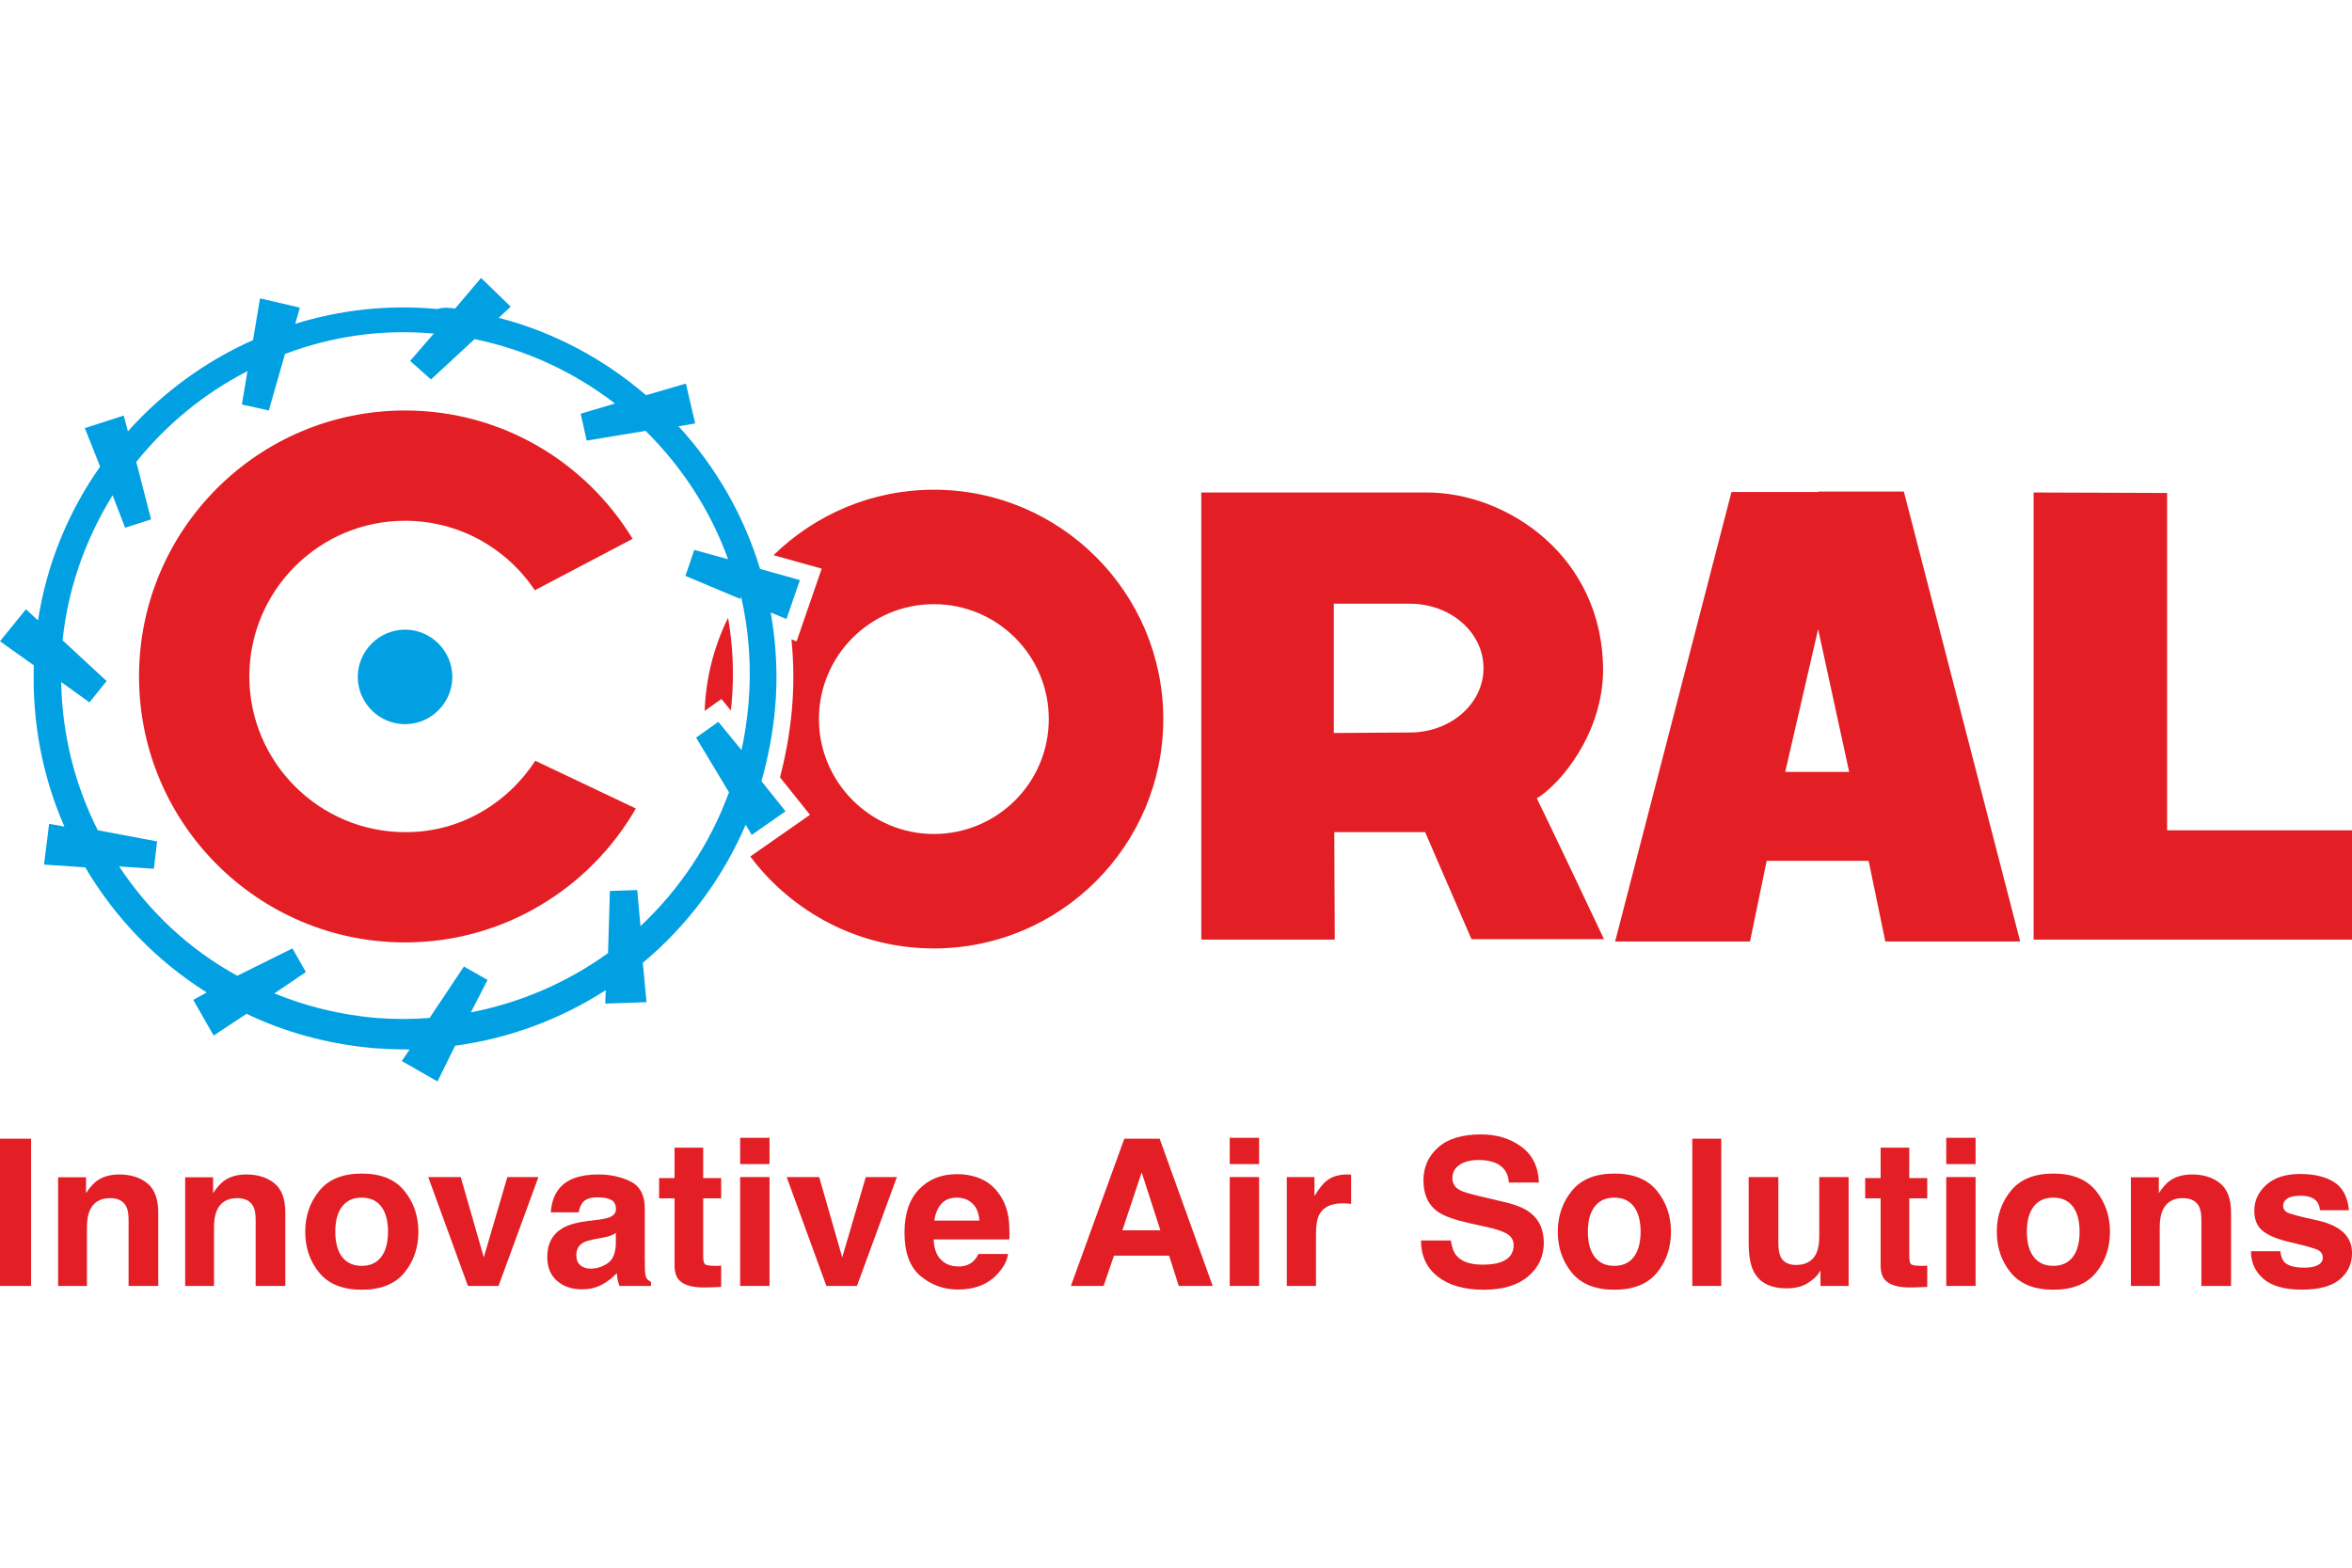
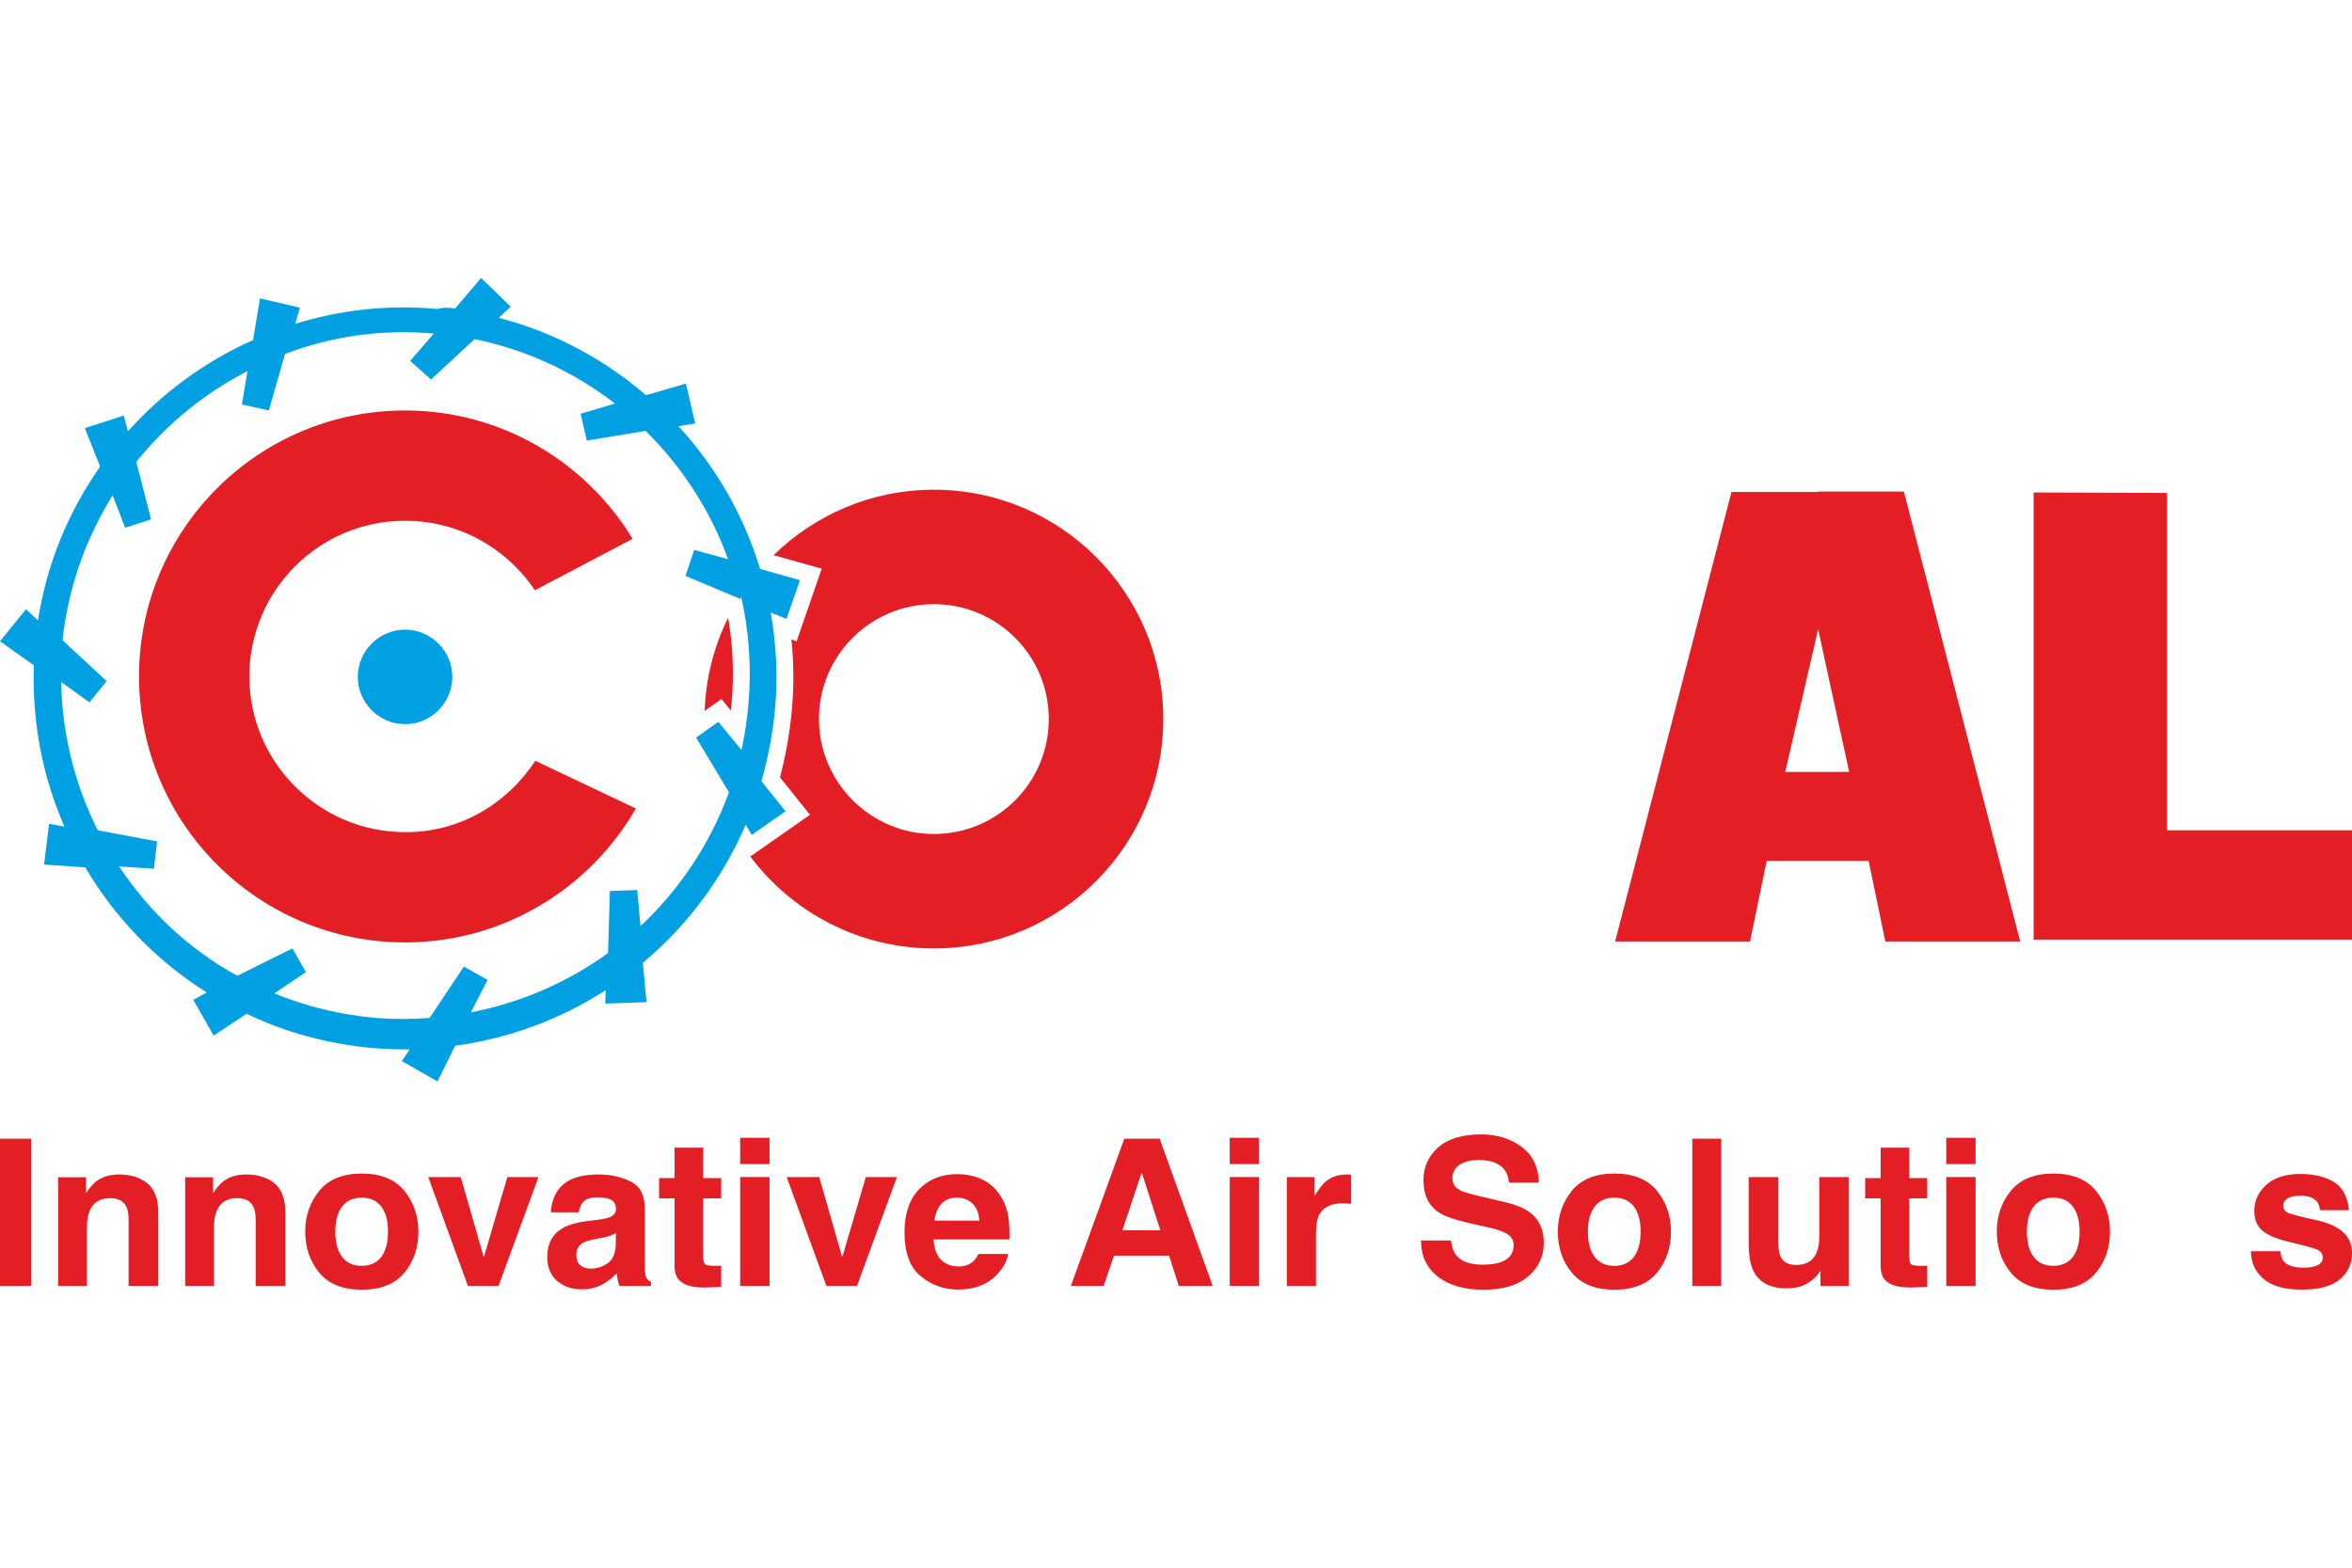
<svg xmlns="http://www.w3.org/2000/svg" xml:space="preserve" width="1058.33mm" height="705.555mm" version="1.1" style="shape-rendering:geometricPrecision; text-rendering:geometricPrecision; image-rendering:optimizeQuality; fill-rule:evenodd; clip-rule:evenodd" viewBox="0 0 105833.32 70555.54">
  <defs>
    <style type="text/css">
   
    .fil0 {fill:#E31E24}
    .fil1 {fill:#00A0E3}
    .fil2 {fill:#E31E24;fill-rule:nonzero}
   
  </style>
  </defs>
  <g id="Layer_x0020_1">
    <g id="_636281624">
      <polygon class="fil0" points="105833.31,42289.24 91507.49,42289.24 91507.49,22165.29 97513.34,22186.11 97513.34,37367.7 105833.31,37367.7 " />
      <path class="fil0" d="M81810.43 22144.36l-3899.8 0 -5234.26 20228.31 6068.5 0 750.66 -3628.55 4588.01 0 750.65 3628.55 6068.51 0 -5234.26 -20249.13 -3858.01 0 0 20.82zm0 6172.7l-1480.66 6423.02 2877.89 0 -1397.23 -6423.02 0 0z" />
-       <path class="fil0" d="M60018.03 32988.33l0 -5818.23 3420.07 0c1835.13,0 3315.79,1292.99 3315.79,2898.71 0,1605.71 -1480.66,2898.71 -3315.79,2898.71l-3420.07 20.81 0 0zm12116.16 -2815.28c0,-5130.03 -4316.76,-8007.76 -7924.5,-8007.76l-10155.77 0 0 20123.95 6005.9 0 -20.85 -4838.12 4087.34 0 2085.4 4817.31 5964.11 0c0,0 -2565.01,-5422.09 -3023.76,-6339.6 1021.9,-604.78 2961.31,-2877.89 2982.13,-5755.78l0 0z" />
      <path class="fil0" d="M24086.2 34239.69l4525.36 2147.9c-2064.59,3586.91 -5943.41,6026.71 -10385.22,6026.71 -6610.73,0 -11970.13,-5359.48 -11970.13,-11970.16 0,-6610.53 5359.4,-11970.01 11970.13,-11970.01 4337.57,0 8132.97,2314.74 10239.23,5776.49l-4400.18 2314.73c-1251.21,-1876.84 -3399.26,-3128.04 -5839.05,-3128.04 -3878.83,0 -7006.95,3148.98 -7006.95,7006.83 0,3858 3148.94,7006.98 7006.95,7006.98 2460.77,20.82 4608.66,-1292.99 5859.86,-3211.43l0 0z" />
      <path class="fil1" d="M16099.26 30465.11c0,-1167.93 959.3,-2127.07 2127.08,-2127.07 1167.77,0 2127.07,959.14 2127.07,2127.07 0,1167.78 -959.3,2127.08 -2127.07,2127.08 -1167.78,0 -2127.08,-959.3 -2127.08,-2127.08l0 0z" />
      <path class="fil1" d="M33324.51 26961.62l-2481.59 -1042.72 396.14 -1167.78 1522.41 417.12c-792.45,-2189.68 -2064.58,-4150.03 -3711.97,-5776.56l-2648.4 437.94 -271.25 -1209.57 1543.27 -458.76c-1814.36,-1397.23 -3962.25,-2418.98 -6318.78,-2898.7l-1960.23 1814.35 -938.48 -834.24 1063.54 -1230.39 0 0c-2377.35,-208.48 -4587.85,125.22 -6694.03,917.67l-729.88 2544.15 -1209.49 -271.08 250.19 -1501.6c-1939.41,1001.09 -3628.55,2377.47 -5004.89,4087.42l667.28 2585.87 -1167.78 375.45 -563.07 -1459.84c-1188.68,1918.59 -2001.98,4129.09 -2252.26,6527.26l1981.17 1835.17 -771.56 959.29 -1272.13 -917.66c41.71,2377.35 625.64,4650.45 1647.42,6673.29l2669.34 500.54 -146 1230.39 -1564 -104.4c1355.44,2043.81 3148.9,3732.95 5317.73,4921.54l2481.59 -1230.38 604.74 1063.53 -1418.05 959.3c1418.05,583.97 2940.34,959.3 4567.04,1105.33 813.26,62.57 1626.53,62.57 2418.98,0l1543.26 -2314.74 1063.54 604.63 -750.82 1459.84c2252.29,-437.98 4358.55,-1355.48 6172.75,-2669.25l83.42 -2794.47 1230.39 -41.63 146.03 1626.53c1751.75,-1647.51 3128.01,-3691.16 3983.07,-6026.72l-1480.66 -2460.77 1001.05 -709.02 1042.72 1272.02c145.91,-667.24 250.15,-1376.26 312.76,-2064.47 145.99,-1668.32 20.81,-3315.83 -333.7,-4858.94l-20.81 125.06 0 0zm-12846.04 -13075.29l1167.94 -1376.42 1334.62 1292.99 -542.18 500.39c2502.41,646.58 4733.73,1855.99 6631.5,3482.68l1793.38 -521.36 417.12 1793.37 -750.81 125.18c1668.32,1814.23 2940.46,4003.92 3670.34,6423.02l1793.38 500.38 -604.67 1751.75 -709.14 -291.91c250.27,1418.05 333.69,2898.71 187.78,4400.19 -104.36,1084.35 -312.84,2168.7 -604.78,3190.61l1084.35 1355.44 -1522.29 1063.54 -271.09 -458.75c-1042.72,2419.14 -2627.58,4546.21 -4629.6,6214.53l166.85 1772.57 -1855.99 62.6 20.82 -604.82c-2001.86,1292.87 -4316.76,2168.75 -6777.53,2502.44l-792.45 1605.68 -1605.72 -917.51 354.52 -521.32c-542.18,0 -1105.17,-20.82 -1668.33,-62.57 -2022.83,-187.66 -3941.35,-709.06 -5672.24,-1543.14l-1480.58 980.07 -917.58 -1605.67 604.78 -333.74c-2252.25,-1418.01 -4129.05,-3357.42 -5463.76,-5630.53l-1855.99 -125.06 229.46 -1835.17 688.17 125.06c-980.16,-2231.31 -1459.84,-4692.09 -1376.38,-7257.1l-1522.37 -1084.35 1167.82 -1439.03 542.21 500.55c396.23,-2565.02 1376.38,-4900.69 2794.43,-6923.53l-688.17 -1730.81 1751.71 -563.11 187.71 709.03c1564.04,-1751.75 3482.55,-3148.98 5630.53,-4108.12l312.76 -1876.96 1793.46 417.12 -208.53 729.84c2001.9,-625.48 4170.77,-875.76 6402.09,-667.24 250.27,-83.42 542.18,-62.6 792.45,-20.81l0 0z" />
      <path class="fil0" d="M32462.11 31459.3l425.3 518.53c13.08,-116.88 24.88,-234.08 35.57,-351.28 111.97,-1282.98 56.86,-2565.97 -160.07,-3823.67 -628.87,1271.9 -1001.93,2690.94 -1055.13,4190.7l754.33 -534.28z" />
      <path class="fil0" d="M42021.15 37534.55c-2856.92,0 -5171.66,-2335.72 -5171.66,-5171.82 0,-2856.91 2314.74,-5171.65 5171.66,-5171.65 2856.92,0 5171.82,2314.74 5171.82,5171.65 0,2857.08 -2314.9,5171.82 -5171.82,5171.82zm0 -15494.43c-2805.43,0 -5351.15,1125.7 -7213.35,2947.36l2166.91 604.5 -1130.65 3275.15 -231.41 -95.5c110.7,1106.28 114.49,2200.77 10.68,3268.41 -95.1,989.09 -271.92,1978.21 -525.86,2944.85l1348.98 1686.03 -2685.72 1876.24c1884.42,2511.14 4885.37,4138.23 8260.42,4138.23 5693.18,0 10322.66,-4629.48 10322.66,-10322.66 0,-5693.02 -4629.48,-10322.61 -10322.66,-10322.61z" />
      <polygon class="fil2" points="-0,57874.83 1398.59,57874.83 1398.59,51248.56 -0,51248.56 " />
      <path class="fil2" d="M4949.86 53923.43c-441.89,0 -745,184.28 -909.53,552.91 -85.34,194.8 -127.97,443.4 -127.97,746.23l0 2652.26 -1298.02 0 0 -4890.99 1256.91 0 0 714.8c167.48,-251.78 325.96,-433.15 475.26,-544.05 268.1,-197.75 607.89,-296.69 1019.27,-296.69 514.86,0 936.13,132.56 1263.73,398.02 327.43,265.03 491.33,704.96 491.33,1319.27l0 3299.64 -1334.59 0 0 -2980.41c0,-257.89 -35.05,-455.69 -105.16,-593.38 -127.96,-251.79 -371.78,-377.61 -731.23,-377.61z" />
      <path class="fil2" d="M10667.48 53923.43c-441.8,0 -744.99,184.28 -909.53,552.91 -85.34,194.8 -127.93,443.4 -127.93,746.23l0 2652.26 -1298.02 0 0 -4890.99 1256.87 0 0 714.8c167.52,-251.78 326,-433.15 475.34,-544.05 268.06,-197.75 607.82,-296.69 1019.23,-296.69 514.83,0 936.13,132.56 1263.73,398.02 327.47,265.03 491.29,704.96 491.29,1319.27l0 3299.64 -1334.55 0 0 -2980.41c0,-257.89 -35.09,-455.69 -105.11,-593.38 -127.97,-251.79 -371.82,-377.61 -731.32,-377.61z" />
      <path class="fil2" d="M16275.52 53900.9c-380.95,0 -674.13,132.56 -879.82,397.86 -205.65,265.07 -308.5,643.47 -308.5,1135 0,491.69 102.85,870.69 308.5,1137.43 205.69,266.66 498.87,400.05 879.82,400.05 380.83,0 673.29,-133.39 877.43,-400.05 204.13,-266.74 306.26,-645.74 306.26,-1137.43 0,-491.53 -102.13,-869.93 -306.26,-1135 -204.14,-265.3 -496.6,-397.86 -877.43,-397.86zm1919.59 -305.7c420.47,518.61 630.67,1131.21 630.67,1838.56 0,719.27 -210.2,1334.39 -630.67,1845.34 -420.51,511.03 -1058.91,766.53 -1915.08,766.53 -856.18,0 -1494.58,-255.5 -1915.09,-766.53 -420.39,-510.95 -630.63,-1126.07 -630.63,-1845.34 0,-707.35 210.24,-1319.95 630.63,-1838.56 420.51,-518.53 1058.91,-777.61 1915.09,-777.61 856.17,0 1494.57,259.08 1915.08,777.61z" />
      <polygon class="fil2" points="19269.18,52974.86 20731.69,52974.86 21769.19,56589.18 22829.5,52974.86 24228.13,52974.86 22431.96,57874.83 21056.26,57874.83 " />
      <path class="fil2" d="M26120.28 56948.75c121.83,98.86 271.09,148.39 447.95,148.39 280.22,0 538.51,-80.87 774.7,-242.78 236.08,-161.78 358.74,-456.92 367.87,-885.56l0 -476.5c-82.3,50.93 -165.29,92.28 -249.15,123.54 -83.82,31.63 -198.75,60.78 -345.06,87.77l-292.47 53.88c-274.19,47.97 -470.71,106.35 -589.59,175.26 -201.06,116.92 -301.63,298.4 -301.63,544.01 0,218.77 62.33,376.05 187.38,471.99zm-968.99 -3443.39c344.39,-431.6 935.38,-647.46 1773.41,-647.46 545.4,0 1029.76,106.4 1453.34,319.22 423.46,212.83 635.33,614.4 635.33,1204.79l0 2247.62c0,155.92 2.95,344.67 9.13,566.55 9.13,167.8 35.05,281.61 77.8,341.55 42.63,60.09 106.52,109.46 191.89,148.42l0 188.78 -1416.77 0c-39.68,-98.89 -67.11,-191.73 -82.31,-278.66 -15.35,-87.1 -27.43,-186.03 -36.57,-296.69 -179.8,191.73 -387.01,355.03 -621.69,489.97 -280.34,158.8 -597.17,238.15 -950.56,238.15 -451.02,0 -823.52,-126.61 -1117.54,-379.95 -294.05,-253.1 -441.04,-611.96 -441.04,-1076.46 0,-602.39 236.07,-1038.49 708.46,-1308.23 258.85,-146.71 639.8,-251.66 1142.58,-314.71l443.28 -53.83c240.74,-29.95 412.93,-67.4 516.58,-112.38 185.71,-78 278.7,-199.39 278.7,-364.12 0,-200.75 -70.74,-339.64 -212.43,-415.85 -141.64,-76.52 -349.73,-114.61 -623.92,-114.61 -307.78,0 -525.55,74.77 -653.6,224.75 -91.44,110.75 -152.33,260.69 -182.72,449.51l-1256.98 0c27.43,-428.69 149.26,-780.65 365.63,-1056.36z" />
      <path class="fil2" d="M32450.43 56962.23l0 957.51 -616.99 22.49c-615.63,20.97 -1036.1,-83.83 -1261.49,-314.68 -146.31,-146.71 -219.45,-373.09 -219.45,-678.8l0 -3016.46 -694.67 0 0 -912.44 694.67 0 0 -1366.69 1288.89 0 0 1366.69 809.04 0 0 912.44 -809.04 0 0 2589.49c0,200.63 25.88,325.8 77.68,375.33 51.76,49.41 210.32,74.13 475.34,74.13 39.52,0 81.47,-0.83 125.78,-2.07 44.02,-1.55 87.49,-3.99 130.24,-6.94z" />
      <path class="fil2" d="M34625.91 52974.86l0 4899.97 -1320.82 0 0 -4899.97 1320.82 0zm0 -1766.7l0 1182.34 -1320.82 0 0 -1182.34 1320.82 0z" />
      <polygon class="fil2" points="35398.38,52974.86 36860.9,52974.86 37898.4,56589.18 38958.7,52974.86 40357.33,52974.86 38561.16,57874.83 37185.42,57874.83 " />
      <path class="fil2" d="M44068.47 54934.81c-21.25,-338.64 -125.61,-595.65 -313,-770.79 -187.38,-175.55 -419.79,-263.12 -697.06,-263.12 -301.63,0 -535.44,92.88 -701.57,278.71 -166.01,185.83 -270.41,437.66 -313.04,755.2l2024.67 0zm1288.89 1501.48c-33.46,290.62 -187.35,586.08 -461.55,885.56 -426.69,476.62 -1023.86,714.77 -1791.7,714.77 -633.78,0 -1192.82,-200.75 -1677.34,-602.4 -484.47,-401.64 -726.73,-1054.8 -726.73,-1959.94 0,-848 218.61,-1498.53 655.99,-1950.94 437.1,-452.53 1004.6,-678.92 1702.38,-678.92 414.41,0 787.66,76.53 1119.81,229.34 332.14,152.89 606.3,394.03 822.67,723.78 195,290.63 321.46,627.67 379.44,1011.46 33.46,224.67 47.09,548.4 41.07,970.98l-3409.54 0c18.3,491.57 175.18,836.23 470.72,1033.99 179.8,122.82 396.02,184.31 648.97,184.31 268.13,0 486.02,-74.85 653.59,-224.83 91.44,-80.87 172.07,-193.33 242.26,-337.16l1329.96 0z" />
      <path class="fil2" d="M52213.13 55370.91l-840.98 -2607.36 -868.42 2607.36 1709.4 0zm393.03 1141.86l-2481.7 0 -466.21 1362.06 -1471.65 0 2404.07 -6626.27 1590.52 0 2385.76 6626.27 -1526.64 0 -434.15 -1362.06z" />
      <path class="fil2" d="M56655.62 52974.86l0 4899.97 -1320.82 0 0 -4899.97 1320.82 0zm0 -1766.7l0 1182.34 -1320.82 0 0 -1182.34 1320.82 0z" />
      <path class="fil2" d="M60421.79 54157.12c-524.03,0 -875.87,167.96 -1055.8,503.45 -100.45,188.82 -150.82,479.49 -150.82,872.13l0 2342.13 -1311.69 0 0 -4899.97 1243.18 0 0 854.18c201.03,-326.63 376.33,-550.03 525.59,-669.94 243.77,-200.75 560.6,-301.2 950.69,-301.2 24.36,0 44.9,0.88 61.77,2.43 16.74,1.44 54.03,3.67 111.85,6.58l0 1312.7c-82.3,-8.97 -155.32,-15.04 -219.32,-17.99 -64.01,-2.99 -115.93,-4.5 -155.45,-4.5z" />
      <path class="fil2" d="M66710.7 56917.41c332.14,0 601.84,-36.05 809.08,-107.95 393.04,-137.86 589.55,-394.03 589.55,-768.8 0,-218.61 -97.62,-388.13 -292.46,-507.96 -194.96,-116.8 -501.22,-220.21 -918.78,-310.13l-712.93 -157.36c-700.9,-155.76 -1185.41,-325.28 -1453.39,-508 -454.12,-305.7 -681.03,-783.76 -681.03,-1433.92 0,-593.38 219.33,-1086.39 658.1,-1479.14 438.78,-392.64 1083.24,-588.88 1933.35,-588.88 710.03,0 1315.53,185.15 1816.75,555.26 501.22,369.98 764.02,907.38 788.38,1611.62l-1352.77 0c-24.48,-398.54 -201.18,-681.71 -530.25,-849.72 -219.29,-110.82 -491.93,-166.29 -818.05,-166.29 -362.65,0 -652.04,71.9 -868.42,215.82 -216.34,143.76 -324.52,344.5 -324.52,602.39 0,236.64 106.75,413.49 319.9,530.37 137.17,78.09 429.64,169.25 877.54,274.32l1160.88 274.2c509,119.72 892.9,280.22 1151.75,480.97 402.21,311.72 603.39,762.62 603.39,1353.05 0,605.34 -235.36,1108.12 -706.19,1508.41 -470.6,399.93 -1135.72,599.96 -1995.01,599.96 -877.54,0 -1567.59,-196.96 -2070.36,-591.03 -502.78,-394.15 -754.21,-935.77 -754.21,-1625.21l1343.8 0c42.75,302.83 126.33,528.89 251.39,678.87 228.45,272.69 619.97,409.15 1174.51,409.15z" />
      <path class="fil2" d="M72638.68 53900.9c-380.95,0 -674.01,132.56 -879.94,397.86 -205.41,265.07 -308.37,643.47 -308.37,1135 0,491.69 102.96,870.69 308.37,1137.43 205.93,266.66 498.99,400.05 879.94,400.05 380.95,0 673.42,-133.39 877.55,-400.05 203.97,-266.74 306.26,-645.74 306.26,-1137.43 0,-491.53 -102.29,-869.93 -306.26,-1135 -204.13,-265.3 -496.6,-397.86 -877.55,-397.86zm1919.55 -305.7c420.51,518.61 630.83,1131.21 630.83,1838.56 0,719.27 -210.32,1334.39 -630.83,1845.34 -420.47,511.03 -1058.75,766.53 -1915.04,766.53 -856.18,0 -1494.46,-255.5 -1914.93,-766.53 -420.51,-510.95 -630.82,-1126.07 -630.82,-1845.34 0,-707.35 210.31,-1319.95 630.82,-1838.56 420.47,-518.53 1058.75,-777.61 1914.93,-777.61 856.29,0 1494.57,259.08 1915.04,777.61z" />
      <polygon class="fil2" points="76148.75,57874.83 77451.32,57874.83 77451.32,51248.56 76148.75,51248.56 " />
      <path class="fil2" d="M81916.78 57182.56c-12.12,15.03 -42.79,59.93 -91.44,134.9 -48.69,74.85 -106.79,140.85 -173.74,197.84 -203.98,179.72 -401.37,302.71 -591.71,368.55 -190.61,65.83 -413.73,98.93 -669.62,98.93 -737.46,0 -1234.06,-260.88 -1490.07,-782.2 -143.25,-287.68 -214.83,-711.9 -214.83,-1272.34l0 -2953.38 1334.63 0 0 2953.38c0,278.83 33.62,488.47 100.57,629.43 118.76,248.88 351.84,373.06 699.18,373.06 444.99,0 749.7,-176.82 914.15,-530.33 85.26,-191.74 128.01,-445.12 128.01,-759.83l0 -2665.71 1320.83 0 0 4899.97 -1265.96 0 0 -692.27z" />
      <path class="fil2" d="M86720.29 56962.23l0 957.51 -617.03 22.49c-615.35,20.97 -1035.82,-83.83 -1261.49,-314.68 -146.15,-146.71 -219.29,-373.09 -219.29,-678.8l0 -3016.46 -694.71 0 0 -912.44 694.71 0 0 -1366.69 1288.89 0 0 1366.69 808.92 0 0 912.44 -808.92 0 0 2589.49c0,200.63 25.76,325.8 77.64,375.33 51.92,49.41 210.2,74.13 475.38,74.13 39.52,0 81.43,-0.83 125.62,-2.07 44.3,-1.55 87.49,-3.99 130.28,-6.94z" />
      <path class="fil2" d="M88895.9 52974.86l0 4899.97 -1320.83 0 0 -4899.97 1320.83 0zm0 -1766.7l0 1182.34 -1320.83 0 0 -1182.34 1320.83 0z" />
      <path class="fil2" d="M92392.21 53900.9c-380.83,0 -674.01,132.56 -879.82,397.86 -205.53,265.07 -308.49,643.47 -308.49,1135 0,491.69 102.96,870.69 308.49,1137.43 205.81,266.66 498.99,400.05 879.82,400.05 380.95,0 673.58,-133.39 877.55,-400.05 204.13,-266.74 306.26,-645.74 306.26,-1137.43 0,-491.53 -102.13,-869.93 -306.26,-1135 -203.97,-265.3 -496.6,-397.86 -877.55,-397.86zm1919.71 -305.7c420.47,518.61 630.67,1131.21 630.67,1838.56 0,719.27 -210.2,1334.39 -630.67,1845.34 -420.51,511.03 -1058.75,766.53 -1915.08,766.53 -856.3,0 -1494.58,-255.5 -1915.05,-766.53 -420.51,-510.95 -630.7,-1126.07 -630.7,-1845.34 0,-707.35 210.19,-1319.95 630.7,-1838.56 420.47,-518.53 1058.75,-777.61 1915.05,-777.61 856.33,0 1494.57,259.08 1915.08,777.61z" />
-       <path class="fil2" d="M98219.58 53923.43c-441.73,0 -744.92,184.28 -909.49,552.91 -85.26,194.8 -128.01,443.4 -128.01,746.23l0 2652.26 -1297.94 0 0 -4890.99 1256.83 0 0 714.8c167.56,-251.78 326.12,-433.15 475.38,-544.05 267.98,-197.75 607.85,-296.69 1019.23,-296.69 514.86,0 936.05,132.56 1263.57,398.02 327.63,265.03 491.41,704.96 491.41,1319.27l0 3299.64 -1334.51 0 0 -2980.41c0,-257.89 -35.01,-455.69 -105.07,-593.38 -128.01,-251.79 -371.82,-377.61 -731.4,-377.61z" />
      <path class="fil2" d="M105025.1 53199.65c390.09,245.57 613.92,668.23 671.86,1267.68l-1302.68 0c-18.3,-164.78 -65.56,-295.18 -141.65,-391.12 -143.24,-173.75 -386.89,-260.69 -731.27,-260.69 -283.33,0 -485.19,43.35 -605.47,130.29 -120.43,87.09 -180.64,188.78 -180.64,305.7 0,146.83 64,253.34 192.01,319.18 127.89,69.07 580.46,187.26 1357.44,355.19 517.97,119.75 906.54,301.12 1165.38,543.89 245.37,235.4 373.02,527.5 383.23,875.87l0 96.27c-12.37,462.54 -195.68,842.14 -549.92,1138.67 -367.19,306.93 -934.81,460.54 -1702.66,460.54 -783.03,0 -1361.22,-162.62 -1734.28,-487.58 -373.53,-325.28 -560.08,-739.57 -560.08,-1243.07l1320.87 0c27.44,227.62 86.93,389.57 178.21,485.51 161.67,170.76 460.03,256.14 895.86,256.14 256.05,0 459.47,-37.53 610.12,-112.38 150.98,-74.85 226.35,-187.26 226.35,-337.04 0,-143.96 -61.05,-253.35 -182.88,-328.2 -121.82,-74.85 -574.24,-203.89 -1357.39,-386.61 -563.84,-137.86 -961.42,-310.21 -1192.99,-516.98 -231.41,-203.89 -347.33,-497.43 -347.33,-881.13 0,-452.42 180.65,-841.38 541.5,-1166.62 361.25,-325.13 869.25,-487.71 1524.4,-487.71 621.5,0 1128.94,121.39 1522.01,364.2z" />
    </g>
  </g>
</svg>